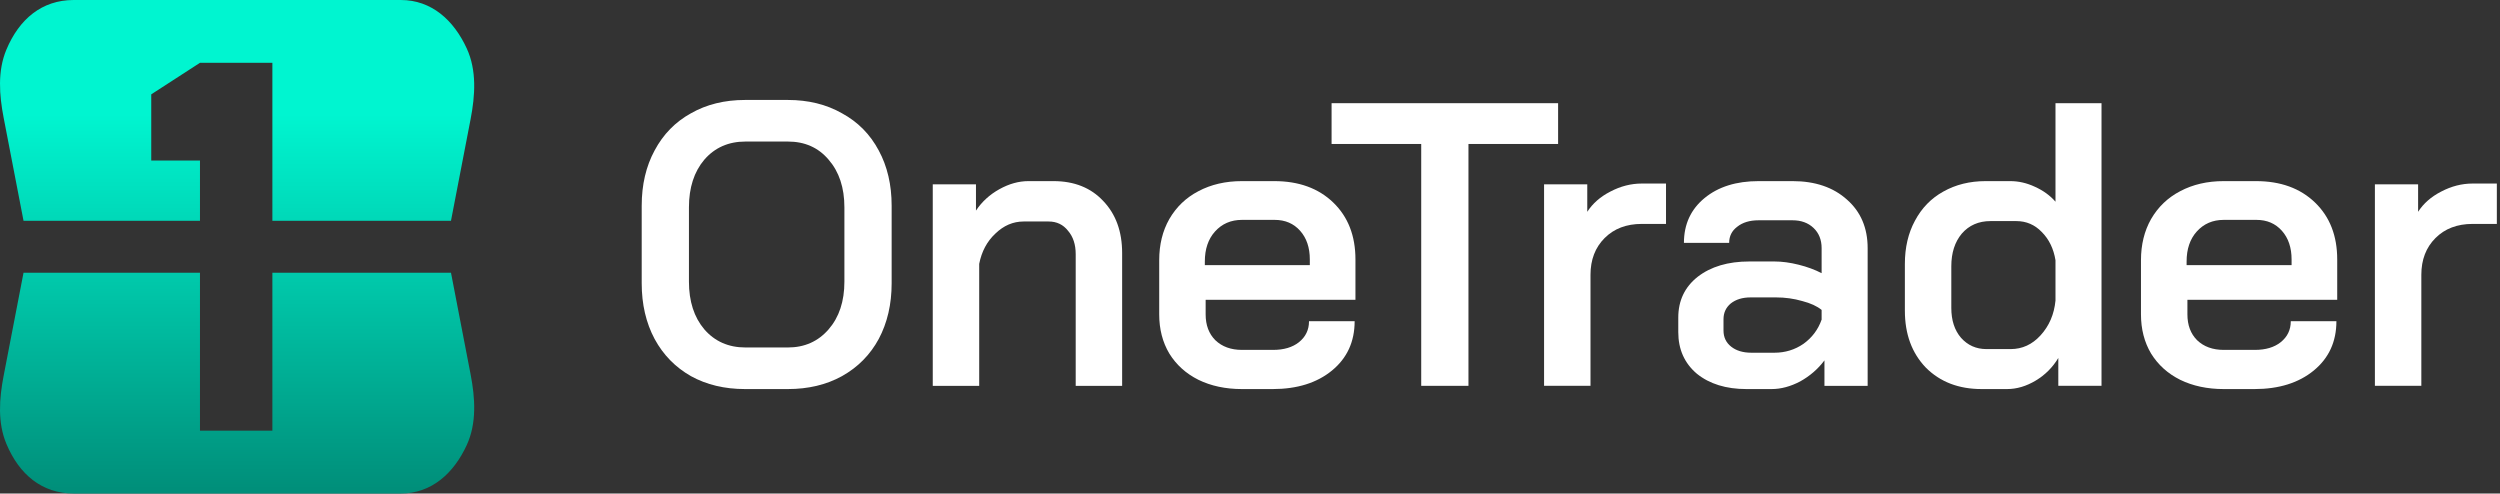
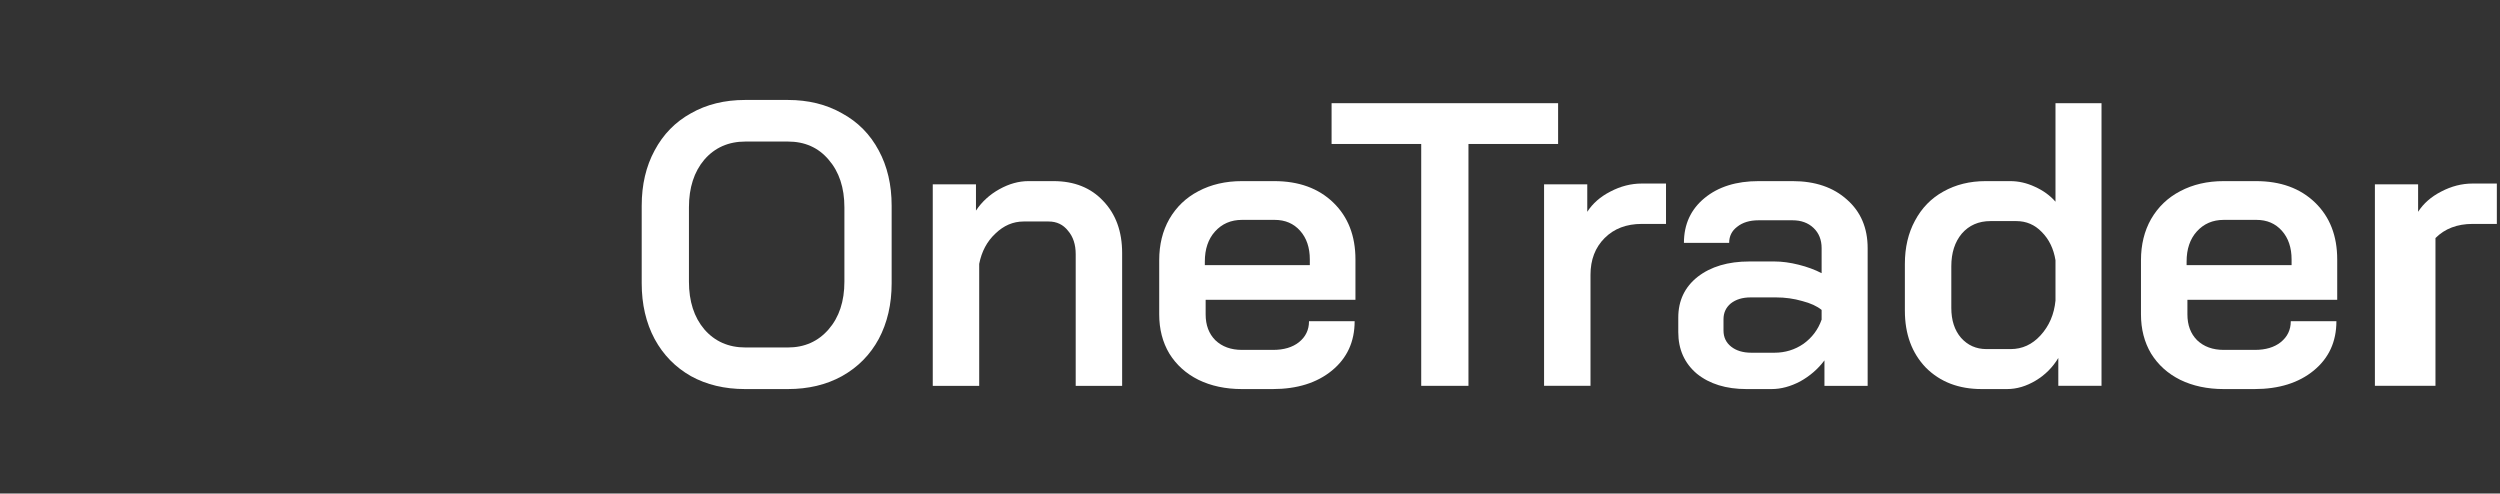
<svg xmlns="http://www.w3.org/2000/svg" width="770" height="152" viewBox="0 0 770 152" fill="none">
  <rect x="0" y="0" width="770" height="152" fill="#333333" stroke="none" />
-   <path d="M731.469 56.778H744.776V65.235C746.435 62.665 748.797 60.592 751.865 59.017C755.016 57.359 758.249 56.53 761.565 56.53H769.027V68.966H761.565C756.84 68.966 753.026 70.417 750.124 73.319C747.222 76.221 745.771 79.993 745.771 84.636V118.836H731.469V56.778Z" fill="white" />
+   <path d="M731.469 56.778H744.776V65.235C746.435 62.665 748.797 60.592 751.865 59.017C755.016 57.359 758.249 56.53 761.565 56.53H769.027V68.966H761.565C756.84 68.966 753.026 70.417 750.124 73.319V118.836H731.469V56.778Z" fill="white" />
  <path d="M684.916 119.832C679.858 119.832 675.381 118.878 671.484 116.971C667.671 115.064 664.686 112.37 662.53 108.888C660.458 105.405 659.421 101.384 659.421 96.824V80.16C659.421 75.351 660.458 71.123 662.53 67.475C664.686 63.744 667.671 60.883 671.484 58.893C675.381 56.821 679.858 55.784 684.916 55.784H694.865C702.41 55.784 708.462 57.981 713.022 62.376C717.582 66.77 719.862 72.615 719.862 79.911V92.347H673.723V96.824C673.723 100.141 674.718 102.794 676.708 104.784C678.78 106.773 681.516 107.768 684.916 107.768H694.492C697.808 107.768 700.461 106.981 702.451 105.405C704.524 103.747 705.56 101.592 705.56 98.939H719.613C719.613 105.24 717.292 110.297 712.649 114.111C708.006 117.925 701.912 119.832 694.367 119.832H684.916ZM705.809 81.652V79.911C705.809 76.263 704.814 73.32 702.824 71.081C700.834 68.843 698.223 67.723 694.989 67.723H684.916C681.516 67.723 678.739 68.925 676.583 71.33C674.511 73.651 673.474 76.719 673.474 80.533V81.652H705.809Z" fill="white" />
  <path d="M610.331 119.831C603.284 119.831 597.563 117.634 593.169 113.24C588.858 108.763 586.702 102.918 586.702 95.705V81.279C586.702 76.221 587.739 71.786 589.811 67.972C591.884 64.075 594.786 61.09 598.517 59.018C602.331 56.862 606.683 55.784 611.575 55.784H619.161C621.731 55.784 624.26 56.364 626.747 57.525C629.317 58.686 631.432 60.22 633.09 62.127V31.782H647.267V118.836H633.96V110.255C632.219 113.157 629.898 115.479 626.996 117.22C624.094 118.961 621.151 119.831 618.166 119.831H610.331ZM619.285 107.519C622.851 107.519 625.918 106.11 628.488 103.291C631.141 100.389 632.675 96.824 633.09 92.596V80.159C632.509 76.594 631.1 73.692 628.861 71.454C626.706 69.215 624.094 68.096 621.027 68.096H613.067C609.419 68.096 606.476 69.381 604.237 71.951C602.082 74.522 601.004 77.879 601.004 82.025V94.834C601.004 98.648 601.999 101.716 603.989 104.037C606.061 106.359 608.673 107.519 611.824 107.519H619.285Z" fill="white" />
  <path d="M537.927 119.832C531.626 119.832 526.527 118.256 522.631 115.106C518.817 111.872 516.91 107.602 516.91 102.296V97.819C516.91 92.596 518.9 88.409 522.879 85.258C526.942 82.108 532.248 80.533 538.798 80.533H546.508C548.83 80.533 551.317 80.864 553.97 81.528C556.623 82.191 558.986 83.061 561.059 84.139V76.429C561.059 73.859 560.23 71.786 558.572 70.21C556.914 68.635 554.758 67.848 552.105 67.848H541.658C538.922 67.848 536.725 68.511 535.067 69.837C533.409 71.081 532.58 72.739 532.58 74.812H518.651C518.651 69.091 520.765 64.49 524.994 61.008C529.222 57.525 534.777 55.784 541.658 55.784H552.105C559.069 55.784 564.666 57.691 568.894 61.505C573.122 65.236 575.236 70.21 575.236 76.429V118.837H561.93V111.002C559.94 113.655 557.452 115.81 554.468 117.469C551.483 119.044 548.54 119.832 545.638 119.832H537.927ZM546.508 108.639C549.825 108.639 552.81 107.727 555.463 105.903C558.116 103.996 559.981 101.509 561.059 98.441V95.456C559.65 94.296 557.66 93.384 555.09 92.72C552.519 91.974 549.825 91.601 547.006 91.601H539.171C536.684 91.601 534.652 92.223 533.077 93.466C531.585 94.71 530.839 96.327 530.839 98.317V101.799C530.839 103.872 531.626 105.53 533.202 106.773C534.777 108.017 536.85 108.639 539.42 108.639H546.508Z" fill="white" />
  <path d="M475.572 56.778H488.879V65.235C490.537 62.665 492.9 60.592 495.967 59.017C499.118 57.359 502.351 56.53 505.668 56.53H513.13V68.966H505.668C500.942 68.966 497.128 70.417 494.226 73.319C491.325 76.221 489.874 79.993 489.874 84.636V118.836H475.572V56.778Z" fill="white" />
  <path d="M437.735 44.343H410.127V31.782H479.895V44.343H452.286V118.836H437.735V44.343Z" fill="white" />
  <path d="M382.531 119.832C377.474 119.832 372.997 118.878 369.1 116.971C365.286 115.064 362.302 112.37 360.146 108.888C358.073 105.405 357.037 101.384 357.037 96.824V80.16C357.037 75.351 358.073 71.123 360.146 67.475C362.302 63.744 365.286 60.883 369.1 58.893C372.997 56.821 377.474 55.784 382.531 55.784H392.481C400.025 55.784 406.078 57.981 410.638 62.376C415.198 66.77 417.478 72.615 417.478 79.911V92.347H371.339V96.824C371.339 100.141 372.334 102.794 374.323 104.784C376.396 106.773 379.132 107.768 382.531 107.768H392.107C395.424 107.768 398.077 106.981 400.067 105.405C402.139 103.747 403.176 101.592 403.176 98.939H417.229C417.229 105.24 414.907 110.297 410.265 114.111C405.622 117.925 399.528 119.832 391.983 119.832H382.531ZM403.425 81.652V79.911C403.425 76.263 402.43 73.32 400.44 71.081C398.45 68.843 395.838 67.723 392.605 67.723H382.531C379.132 67.723 376.355 68.925 374.199 71.33C372.126 73.651 371.09 76.719 371.09 80.533V81.652H403.425Z" fill="white" />
  <path d="M287.291 56.779H300.598V64.863C302.422 62.127 304.826 59.93 307.811 58.272C310.796 56.613 313.78 55.784 316.765 55.784H324.476C330.86 55.784 335.959 57.816 339.772 61.878C343.669 65.941 345.618 71.288 345.618 77.921V118.837H331.316V78.294C331.316 75.309 330.528 72.905 328.953 71.081C327.46 69.174 325.471 68.221 322.983 68.221H315.273C312.039 68.221 309.138 69.464 306.567 71.952C303.997 74.356 302.339 77.465 301.593 81.279V118.837H287.291V56.779Z" fill="white" />
  <path d="M229.482 119.831C223.181 119.831 217.626 118.505 212.817 115.852C208.008 113.116 204.277 109.302 201.624 104.41C198.971 99.436 197.645 93.715 197.645 87.248V63.37C197.645 56.903 198.971 51.224 201.624 46.333C204.277 41.358 208.008 37.544 212.817 34.891C217.626 32.155 223.181 30.787 229.482 30.787H242.664C248.965 30.787 254.52 32.155 259.329 34.891C264.221 37.544 267.993 41.358 270.646 46.333C273.299 51.224 274.626 56.903 274.626 63.37V87.248C274.626 93.715 273.299 99.436 270.646 104.41C267.993 109.302 264.221 113.116 259.329 115.852C254.52 118.505 248.965 119.831 242.664 119.831H229.482ZM242.664 107.022C247.805 107.022 251.991 105.157 255.225 101.426C258.458 97.695 260.075 92.803 260.075 86.751V63.868C260.075 57.815 258.458 52.924 255.225 49.193C252.074 45.462 247.887 43.596 242.664 43.596H229.606C224.383 43.596 220.154 45.462 216.921 49.193C213.77 52.924 212.195 57.815 212.195 63.868V86.751C212.195 92.803 213.77 97.695 216.921 101.426C220.154 105.157 224.383 107.022 229.606 107.022H242.664Z" fill="white" />
-   <path d="M144.94 115.278C146.351 122.589 146.871 130.313 143.76 137.077C139.755 145.786 132.917 152 123.444 152H22.707C12.885 152 5.896 146.105 1.96 136.688C-0.786 130.118 -0.234 122.76 1.115 115.77L7.247 84H61.591V132.654H83.894V84H138.903L144.94 115.278ZM123.444 0C132.917 0 139.755 6.214 143.76 14.923C146.871 21.687 146.351 29.411 144.94 36.722L138.903 68H83.894V19.345H61.591L46.585 29.058V49.453H61.591V68H7.247L1.115 36.23C-0.234 29.24 -0.786 21.882 1.96 15.312C5.896 5.895 12.885 3.57398e-05 22.707 0H123.444Z" fill="url(#paint0_linear_273_57)" />
  <defs>
    <linearGradient id="paint0_linear_273_57" x1="70.809" y1="35.236" x2="70.809" y2="150.618" gradientUnits="userSpaceOnUse">
      <stop stop-color="#00F5D0" />
      <stop offset="1" stop-color="#008F7A" />
    </linearGradient>
  </defs>
</svg>